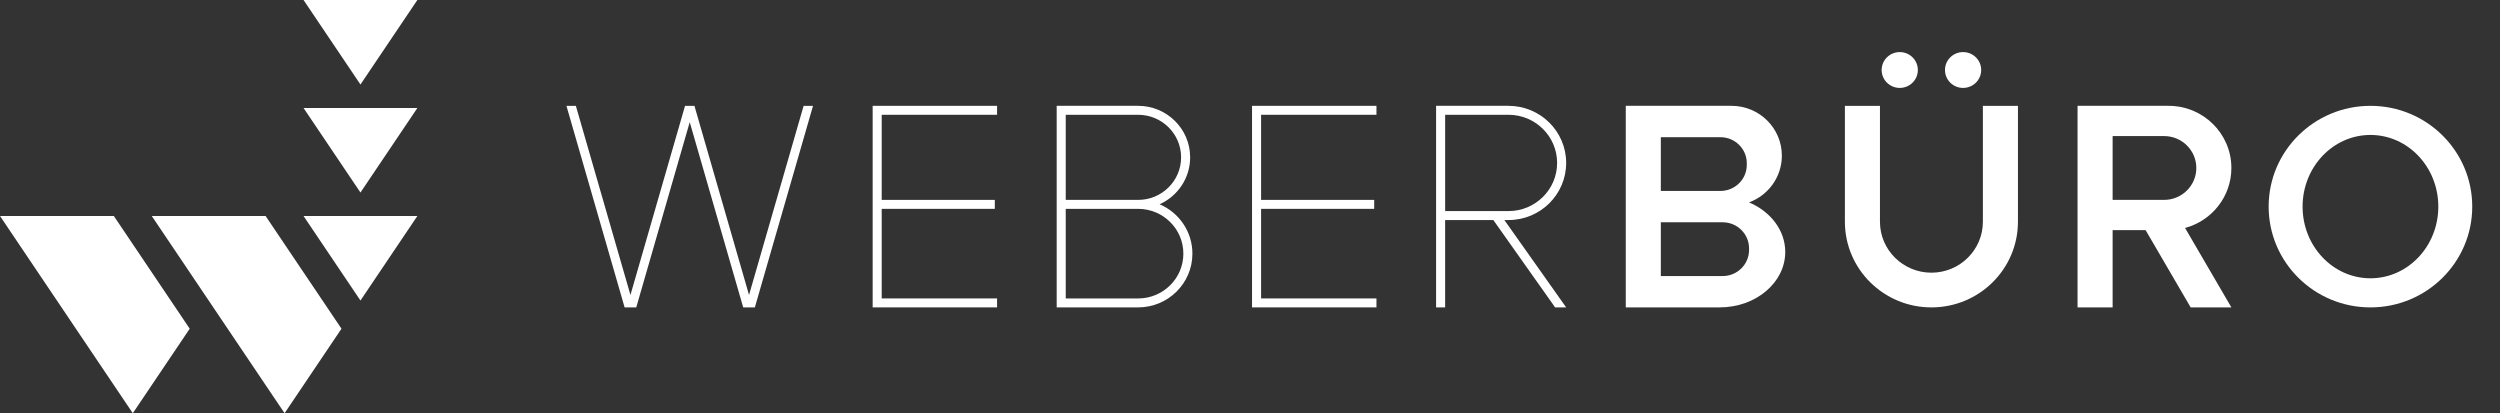
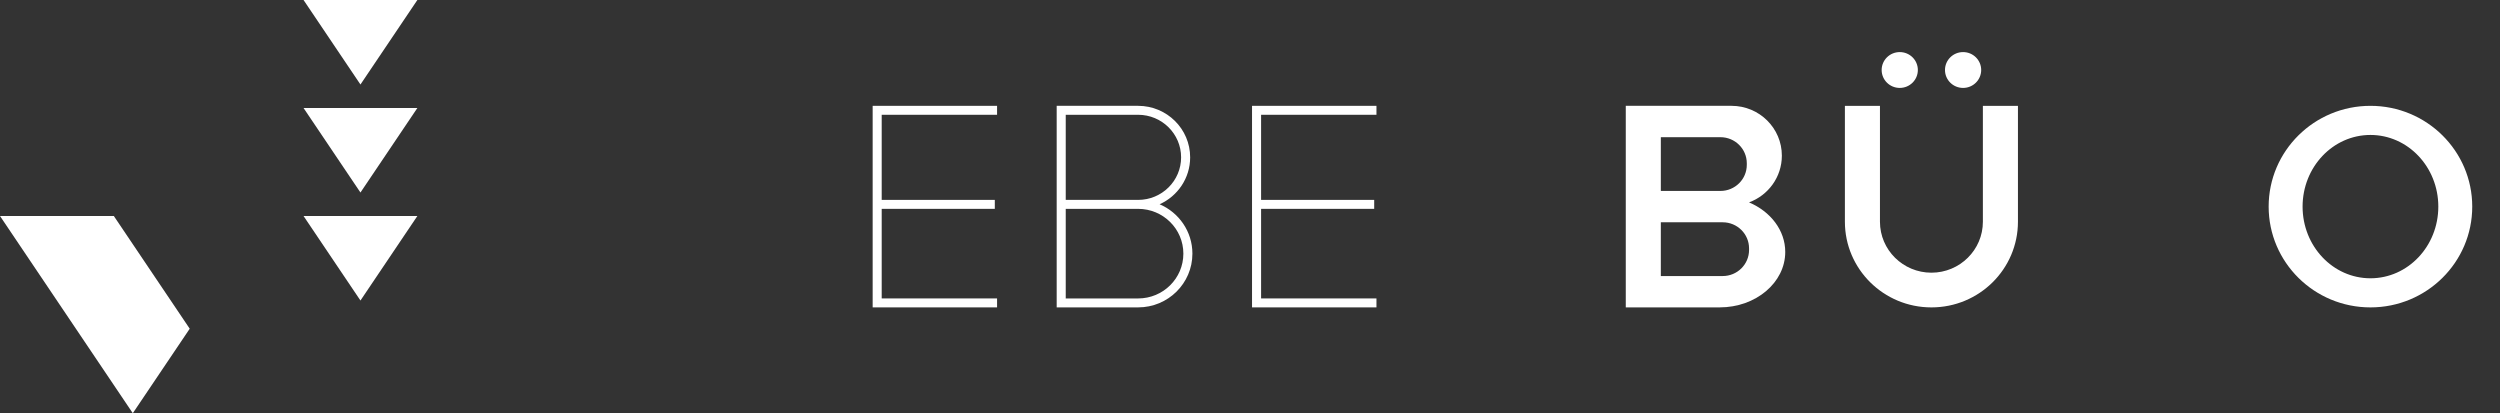
<svg xmlns="http://www.w3.org/2000/svg" fill="none" viewBox="0 0 242 40" height="40" width="242">
  <rect x="0" y="0" width="242" height="40" fill="#333333" stroke="none" />
  <g clip-path="url(#clip0_9704_12561)" id="logo">
    <path fill="white" d="M34.892 29.091L40.401 20.909H29.383L34.892 29.091Z" id="Vector" />
-     <path fill="white" d="M14.691 20.909H25.71L33.056 31.819L27.547 40L14.691 20.909Z" id="Vector_2" />
    <path fill="white" d="M40.401 0H29.383L34.892 8.181L40.401 0Z" id="Vector_3" />
    <path fill="white" d="M0 20.909H11.019L18.365 31.819L12.855 40L0 20.909Z" id="Vector_4" />
    <path fill="white" d="M40.401 10.454H29.383L34.892 18.637L40.401 10.454Z" id="Vector_5" />
-     <path fill="white" d="M61.591 29.755H60.463L54.832 10.245H55.743L61.027 28.554L66.311 10.245H67.222L72.506 28.554L77.79 10.245H78.701L73.07 29.755H71.942L66.766 11.823L61.591 29.755Z" id="Vector_6" />
    <path fill="white" d="M85.348 11.111V19.349H96.297V20.217H85.348V28.888H96.516V29.755H84.473V10.245H96.516V11.111H85.348Z" id="Vector_7" />
    <path fill="white" d="M133.241 28.888V29.755H121.197V10.245H133.241V11.111H122.074V19.349H133.022V20.217H122.074V28.888H133.241Z" id="Vector_8" />
-     <path fill="white" d="M146.021 21.301C149.105 21.301 151.605 18.825 151.605 15.772C151.605 12.719 149.105 10.244 146.021 10.244H139.014V29.755H139.889V21.301H144.555L150.535 29.755H151.604L145.624 21.301H146.02H146.021ZM139.89 11.111H146.021C148.621 11.111 150.729 13.198 150.729 15.772C150.729 18.346 148.621 20.433 146.021 20.433H139.89V11.111Z" id="Vector_9" />
    <path fill="white" d="M112.25 19.773C113.994 18.988 115.207 17.25 115.207 15.23C115.207 12.476 112.951 10.244 110.17 10.244H102.287V29.755H110.17C113.073 29.755 115.425 27.426 115.425 24.552C115.425 22.41 114.118 20.571 112.25 19.773ZM103.163 11.111H110.17C112.468 11.111 114.331 12.956 114.331 15.231C114.331 17.506 112.468 19.35 110.17 19.35H103.163V11.111ZM110.17 28.889H103.163V20.217H110.17C112.589 20.217 114.55 22.159 114.55 24.553C114.55 26.948 112.589 28.89 110.17 28.89V28.889Z" id="Vector_10" />
    <path fill="white" d="M169.307 19.591C171.162 18.91 172.484 17.141 172.484 15.068C172.484 12.404 170.303 10.244 167.612 10.244H157.375V29.755H166.462C169.97 29.755 172.812 27.353 172.812 24.39C172.812 22.291 171.386 20.473 169.307 19.591ZM160.769 13.28H166.539C167.948 13.28 169.09 14.411 169.09 15.806V15.958C169.09 17.353 167.948 18.483 166.539 18.483H160.769V13.281V13.28ZM169.309 24.195C169.309 25.59 168.167 26.721 166.758 26.721H160.768V21.518H166.758C168.167 21.518 169.309 22.649 169.309 24.044V24.197V24.195Z" id="Vector_11" />
    <path fill="white" d="M229.459 10.245C224.018 10.245 219.605 14.612 219.605 20C219.605 25.389 224.017 29.756 229.459 29.756C234.902 29.756 239.313 25.389 239.313 20C239.313 14.612 234.902 10.245 229.459 10.245ZM229.459 26.938C225.831 26.938 222.89 23.833 222.89 20C222.89 16.168 225.831 13.063 229.459 13.063C233.088 13.063 236.029 16.168 236.029 20C236.029 23.833 233.088 26.938 229.459 26.938Z" id="Vector_12" />
-     <path fill="white" d="M215.998 16.26C215.998 12.938 213.278 10.244 209.921 10.244H201.107V29.755H204.502V22.276H207.694L212.056 29.755H215.998L211.514 22.067C214.097 21.374 215.998 19.037 215.998 16.26ZM204.502 13.171H209.483C211.207 13.171 212.604 14.554 212.604 16.26C212.604 17.966 211.207 19.349 209.483 19.349H204.502V13.171Z" id="Vector_13" />
    <path fill="white" d="M195.337 10.245V21.464C195.337 26.044 191.588 29.756 186.962 29.756C182.336 29.756 178.586 26.044 178.586 21.464V10.245H181.98V21.464C181.98 24.187 184.211 26.396 186.962 26.396C189.713 26.396 191.943 24.187 191.943 21.464V10.245H195.337ZM183.896 5.042C182.929 5.042 182.144 5.818 182.144 6.776C182.144 7.735 182.928 8.511 183.896 8.511C184.864 8.511 185.648 7.735 185.648 6.776C185.648 5.818 184.864 5.042 183.896 5.042ZM190.027 5.042C189.06 5.042 188.275 5.818 188.275 6.776C188.275 7.735 189.059 8.511 190.027 8.511C190.995 8.511 191.779 7.735 191.779 6.776C191.779 5.818 190.995 5.042 190.027 5.042Z" id="Vector_14" />
  </g>
  <defs>
    <clipPath id="clip0_9704_12561">
      <rect fill="white" height="40" width="242" />
    </clipPath>
  </defs>
</svg>